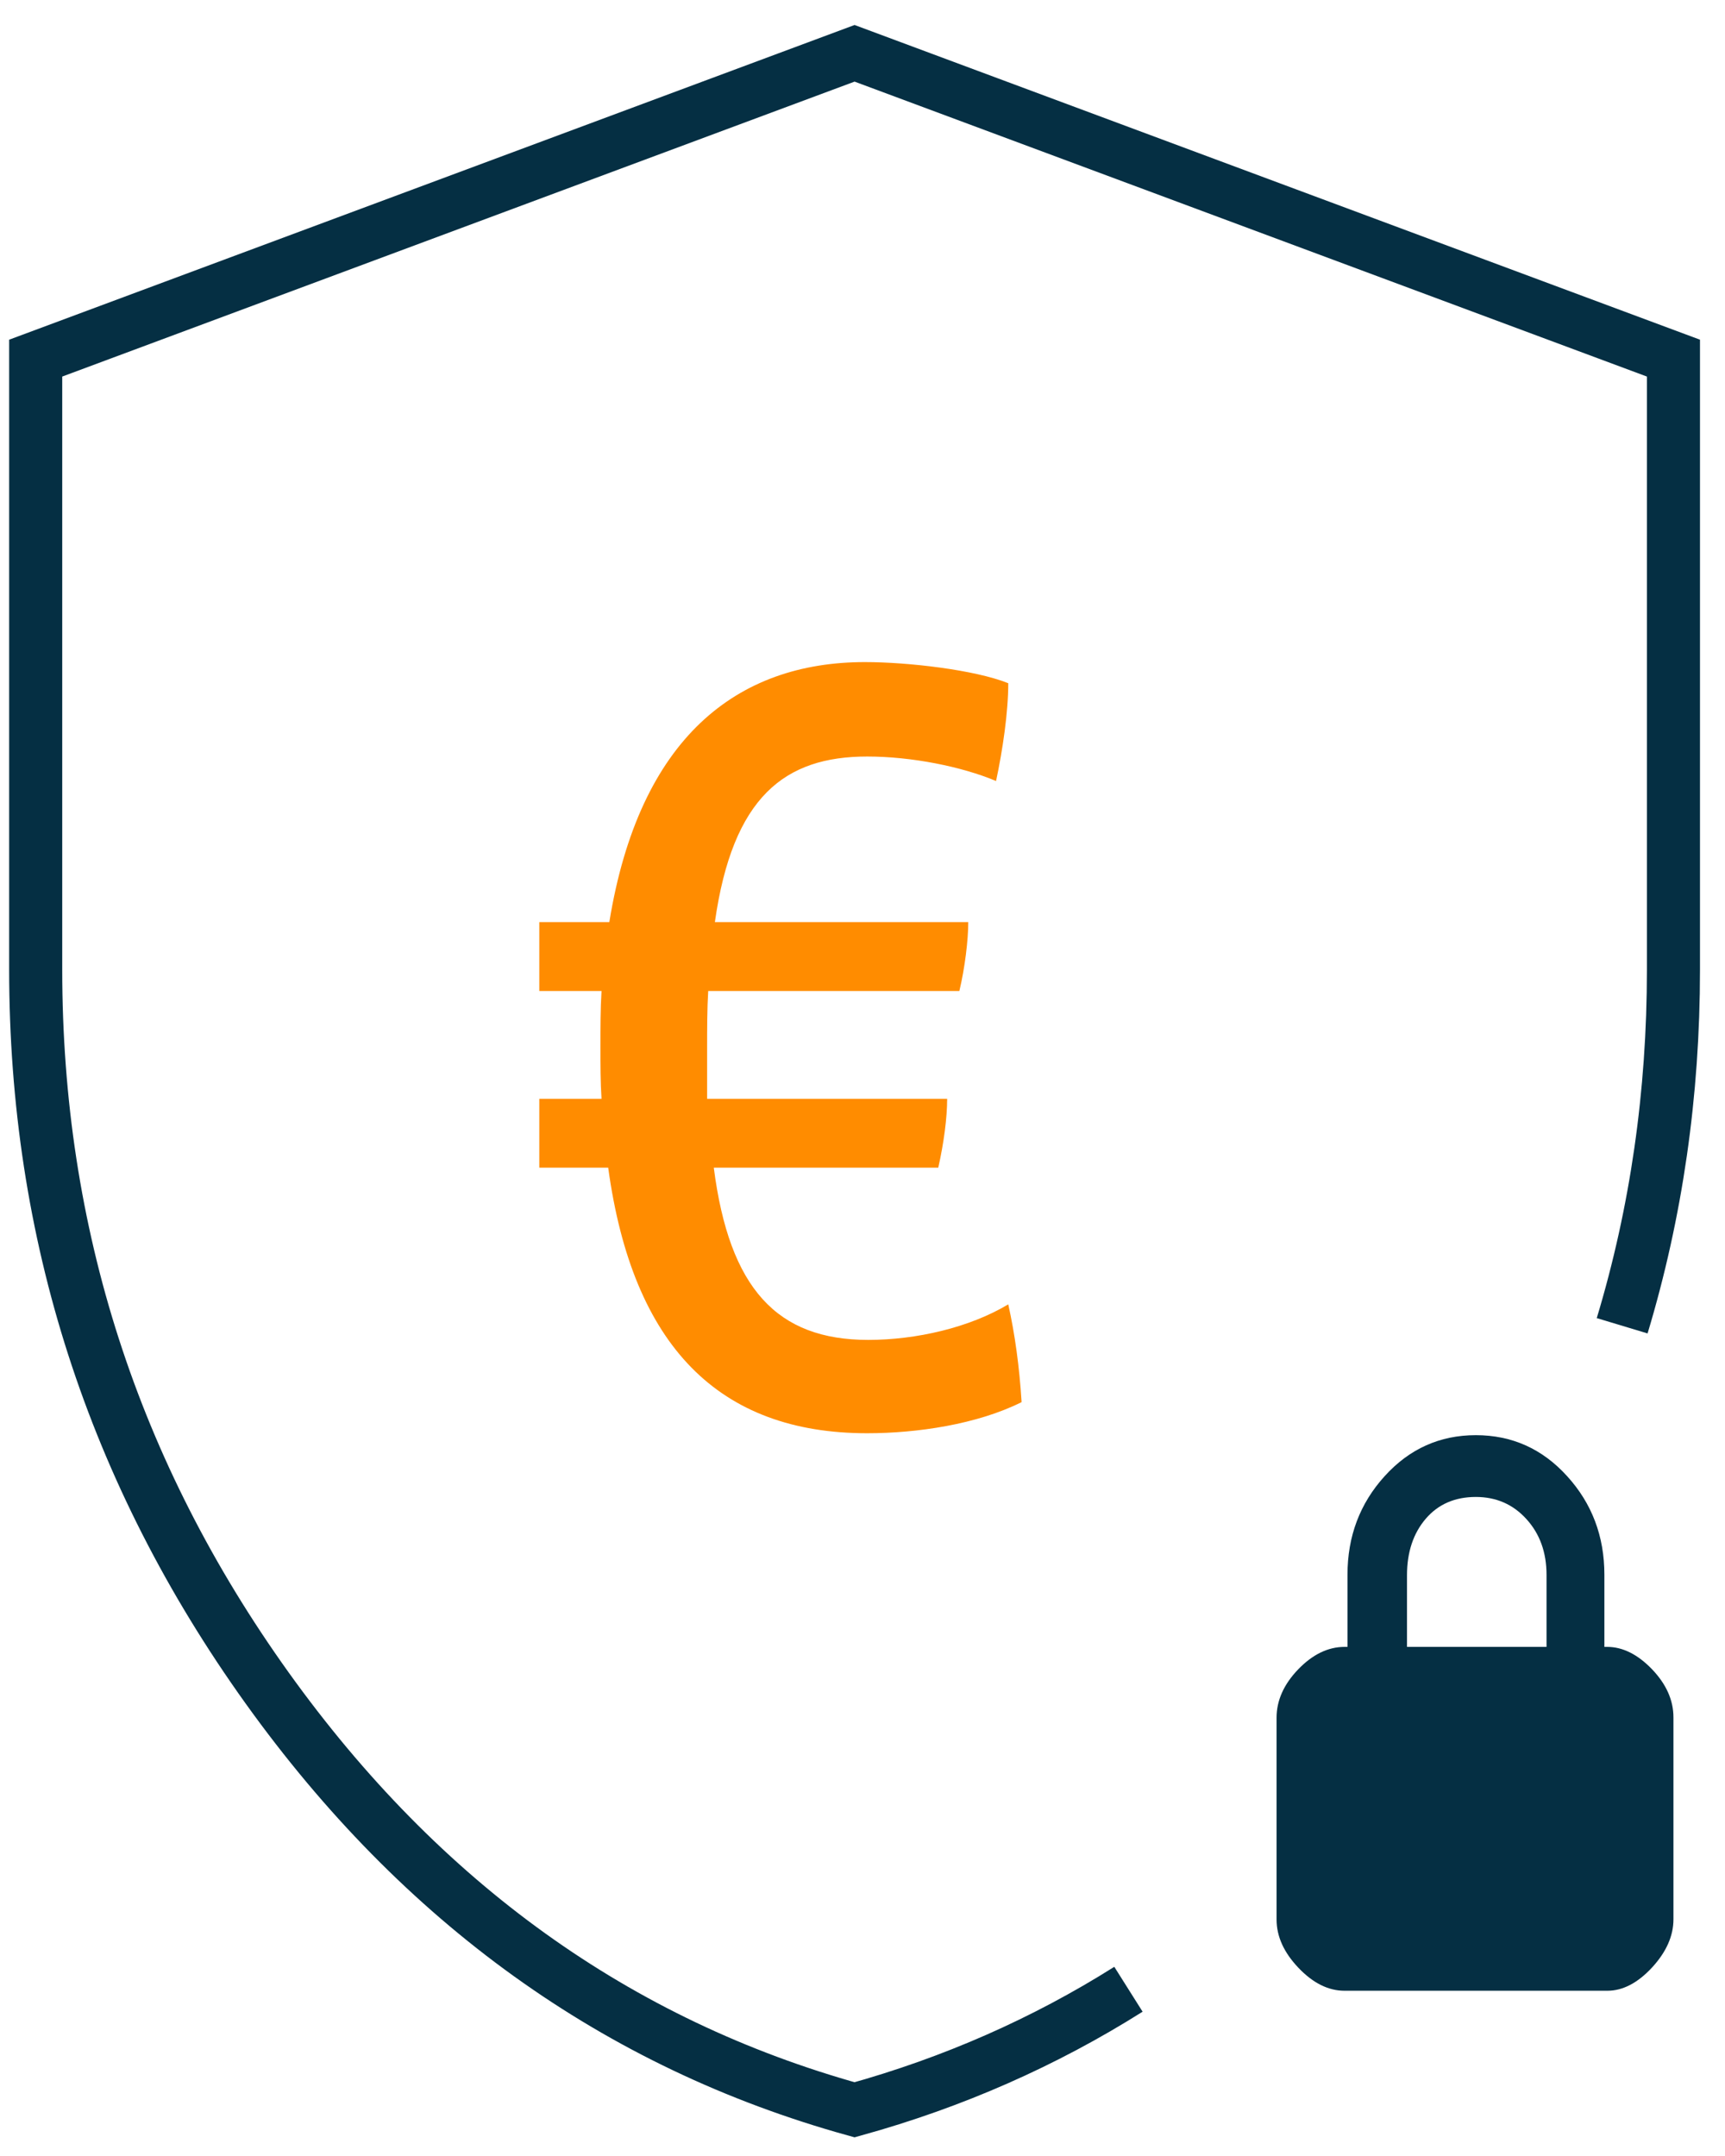
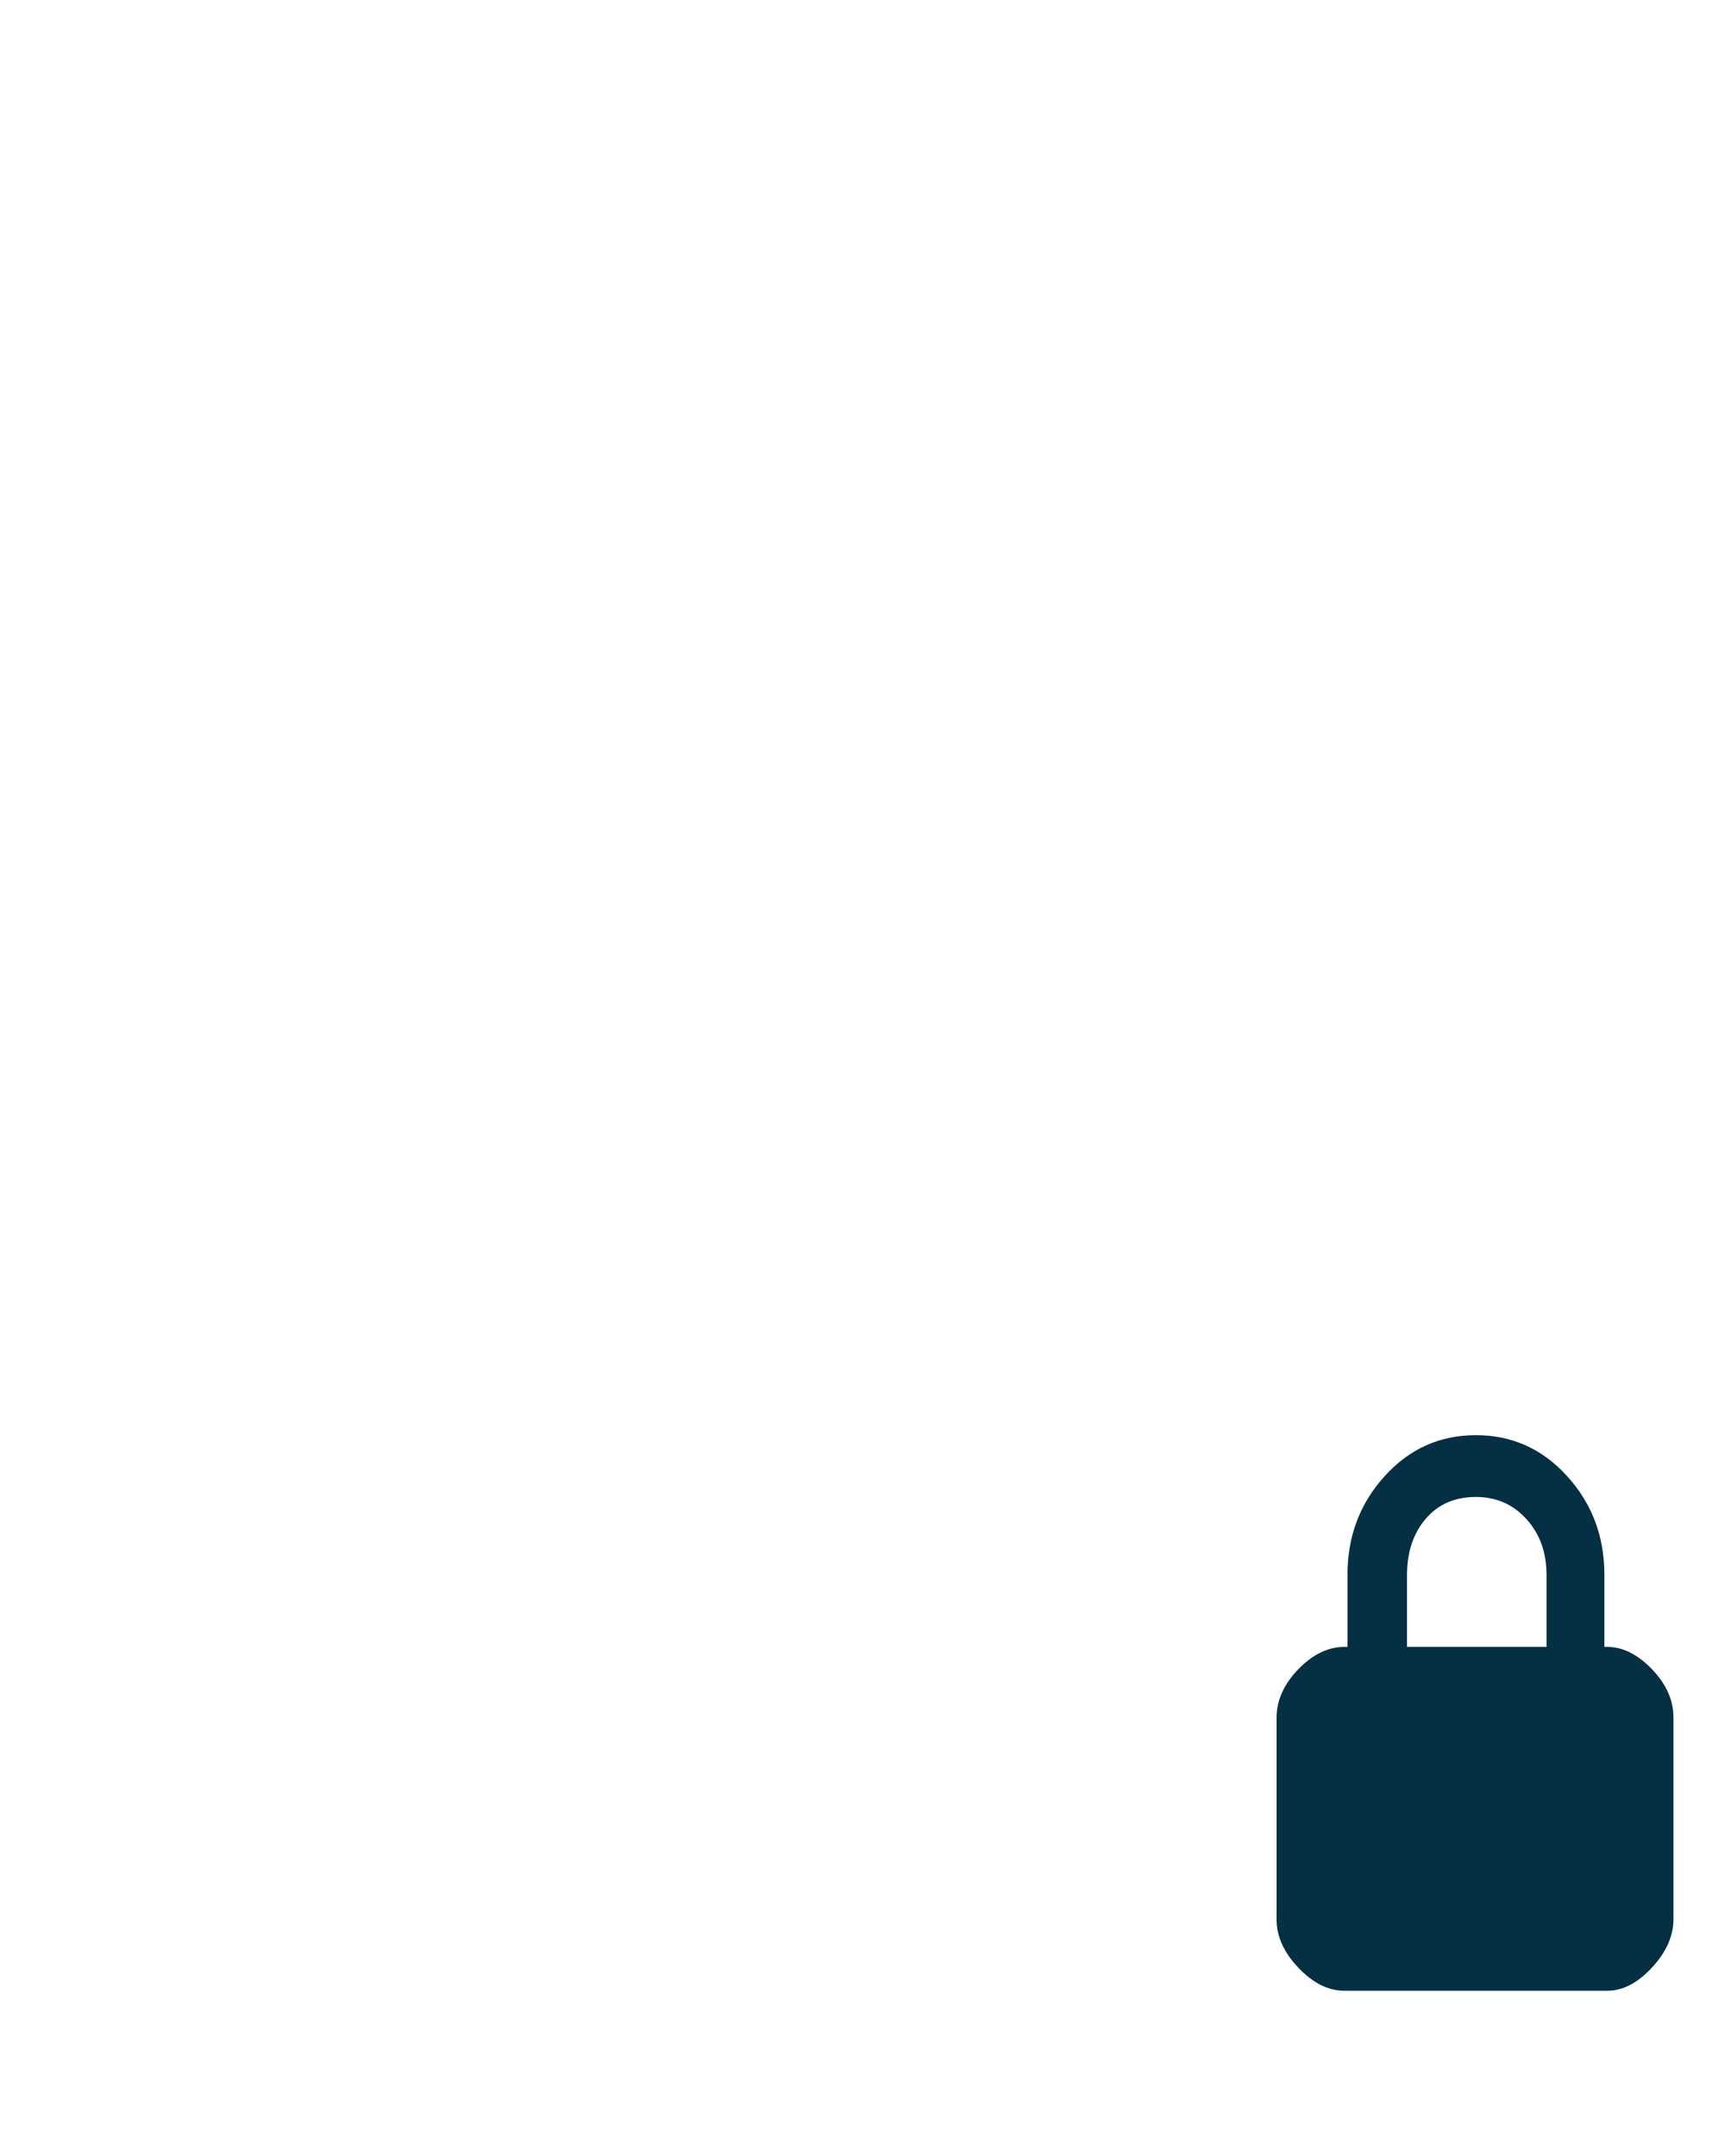
<svg xmlns="http://www.w3.org/2000/svg" width="52px" height="65px" viewBox="0 0 52 65" version="1.1">
  <title>€</title>
  <g id="Page-1" stroke="none" stroke-width="1" fill="none" fill-rule="evenodd">
    <g id="Homepage-010125-Copy" transform="translate(-549, -778)">
      <g id="Group" transform="translate(548, 779)">
        <g id="Group-3-Copy" transform="translate(2.076, 0.607)" stroke="#052F43" stroke-width="1.6">
-           <path d="M32.941,58.366 C30.405,59.965 27.653,61.176 24.685,62 C17.53,60.013 11.627,55.773 6.976,49.282 C2.325,42.788 0,35.567 0,27.627 L0,9.19 L24.685,0 L49.37,9.19 L49.37,27.627 C49.37,31.365 48.855,34.944 47.824,38.363" id="Path" />
-         </g>
-         <path d="M27.14,42.21 C28.647,42.21 30.456,41.942 31.796,41.272 C31.729,40.2 31.595,39.228 31.394,38.324 C30.222,39.028 28.614,39.396 27.173,39.396 C24.426,39.396 22.986,37.855 22.517,34.203 L29.284,34.203 C29.451,33.467 29.552,32.696 29.552,32.127 L22.316,32.127 L22.316,30.619 C22.316,30.016 22.316,29.413 22.349,28.877 L29.92,28.877 C30.088,28.174 30.188,27.336 30.188,26.8 L22.55,26.8 C23.086,23.015 24.661,21.808 27.14,21.808 C28.48,21.808 29.987,22.11 31.026,22.546 C31.227,21.608 31.394,20.468 31.394,19.598 C30.389,19.195 28.379,18.961 27.073,18.961 C23.22,18.961 20.272,21.239 19.368,26.8 L17.257,26.8 L17.257,28.877 L19.133,28.877 C19.1,29.413 19.1,29.983 19.1,30.552 C19.1,31.122 19.1,31.624 19.133,32.127 L17.257,32.127 L17.257,34.203 L19.334,34.203 C20.071,39.597 22.684,42.21 27.14,42.21 Z" id="€" fill="#FF8C00" fill-rule="nonzero" />
+           </g>
        <g id="Group-3" transform="translate(39.482, 42.268)" fill="#052F43">
          <path d="M3.932,6.383 L8.138,6.383 L8.138,4.214 C8.138,3.535 7.936,2.974 7.531,2.529 C7.126,2.083 6.618,1.863 6.007,1.863 C5.377,1.863 4.873,2.081 4.497,2.52 C4.12,2.961 3.932,3.529 3.932,4.224 L3.932,6.383 Z M2.048,16.75 C1.561,16.75 1.097,16.519 0.659,16.058 C0.219,15.596 0,15.11 0,14.602 L0,8.52 C0,7.999 0.217,7.513 0.651,7.061 C1.086,6.61 1.553,6.383 2.052,6.383 L2.138,6.383 L2.138,4.207 C2.138,3.049 2.512,2.058 3.259,1.235 C4.006,0.411 4.922,0 6.007,0 C7.093,0 8.012,0.411 8.758,1.235 C9.507,2.058 9.882,3.049 9.882,4.207 L9.882,6.383 L9.965,6.383 C10.434,6.383 10.884,6.608 11.316,7.055 C11.747,7.505 11.964,7.989 11.964,8.511 L11.964,14.594 C11.964,15.099 11.747,15.585 11.316,16.052 C10.884,16.517 10.436,16.75 9.972,16.75 C9.972,16.75 2.048,16.75 2.048,16.75 L2.048,16.75 Z" id="Fill-1" />
        </g>
      </g>
    </g>
  </g>
</svg>